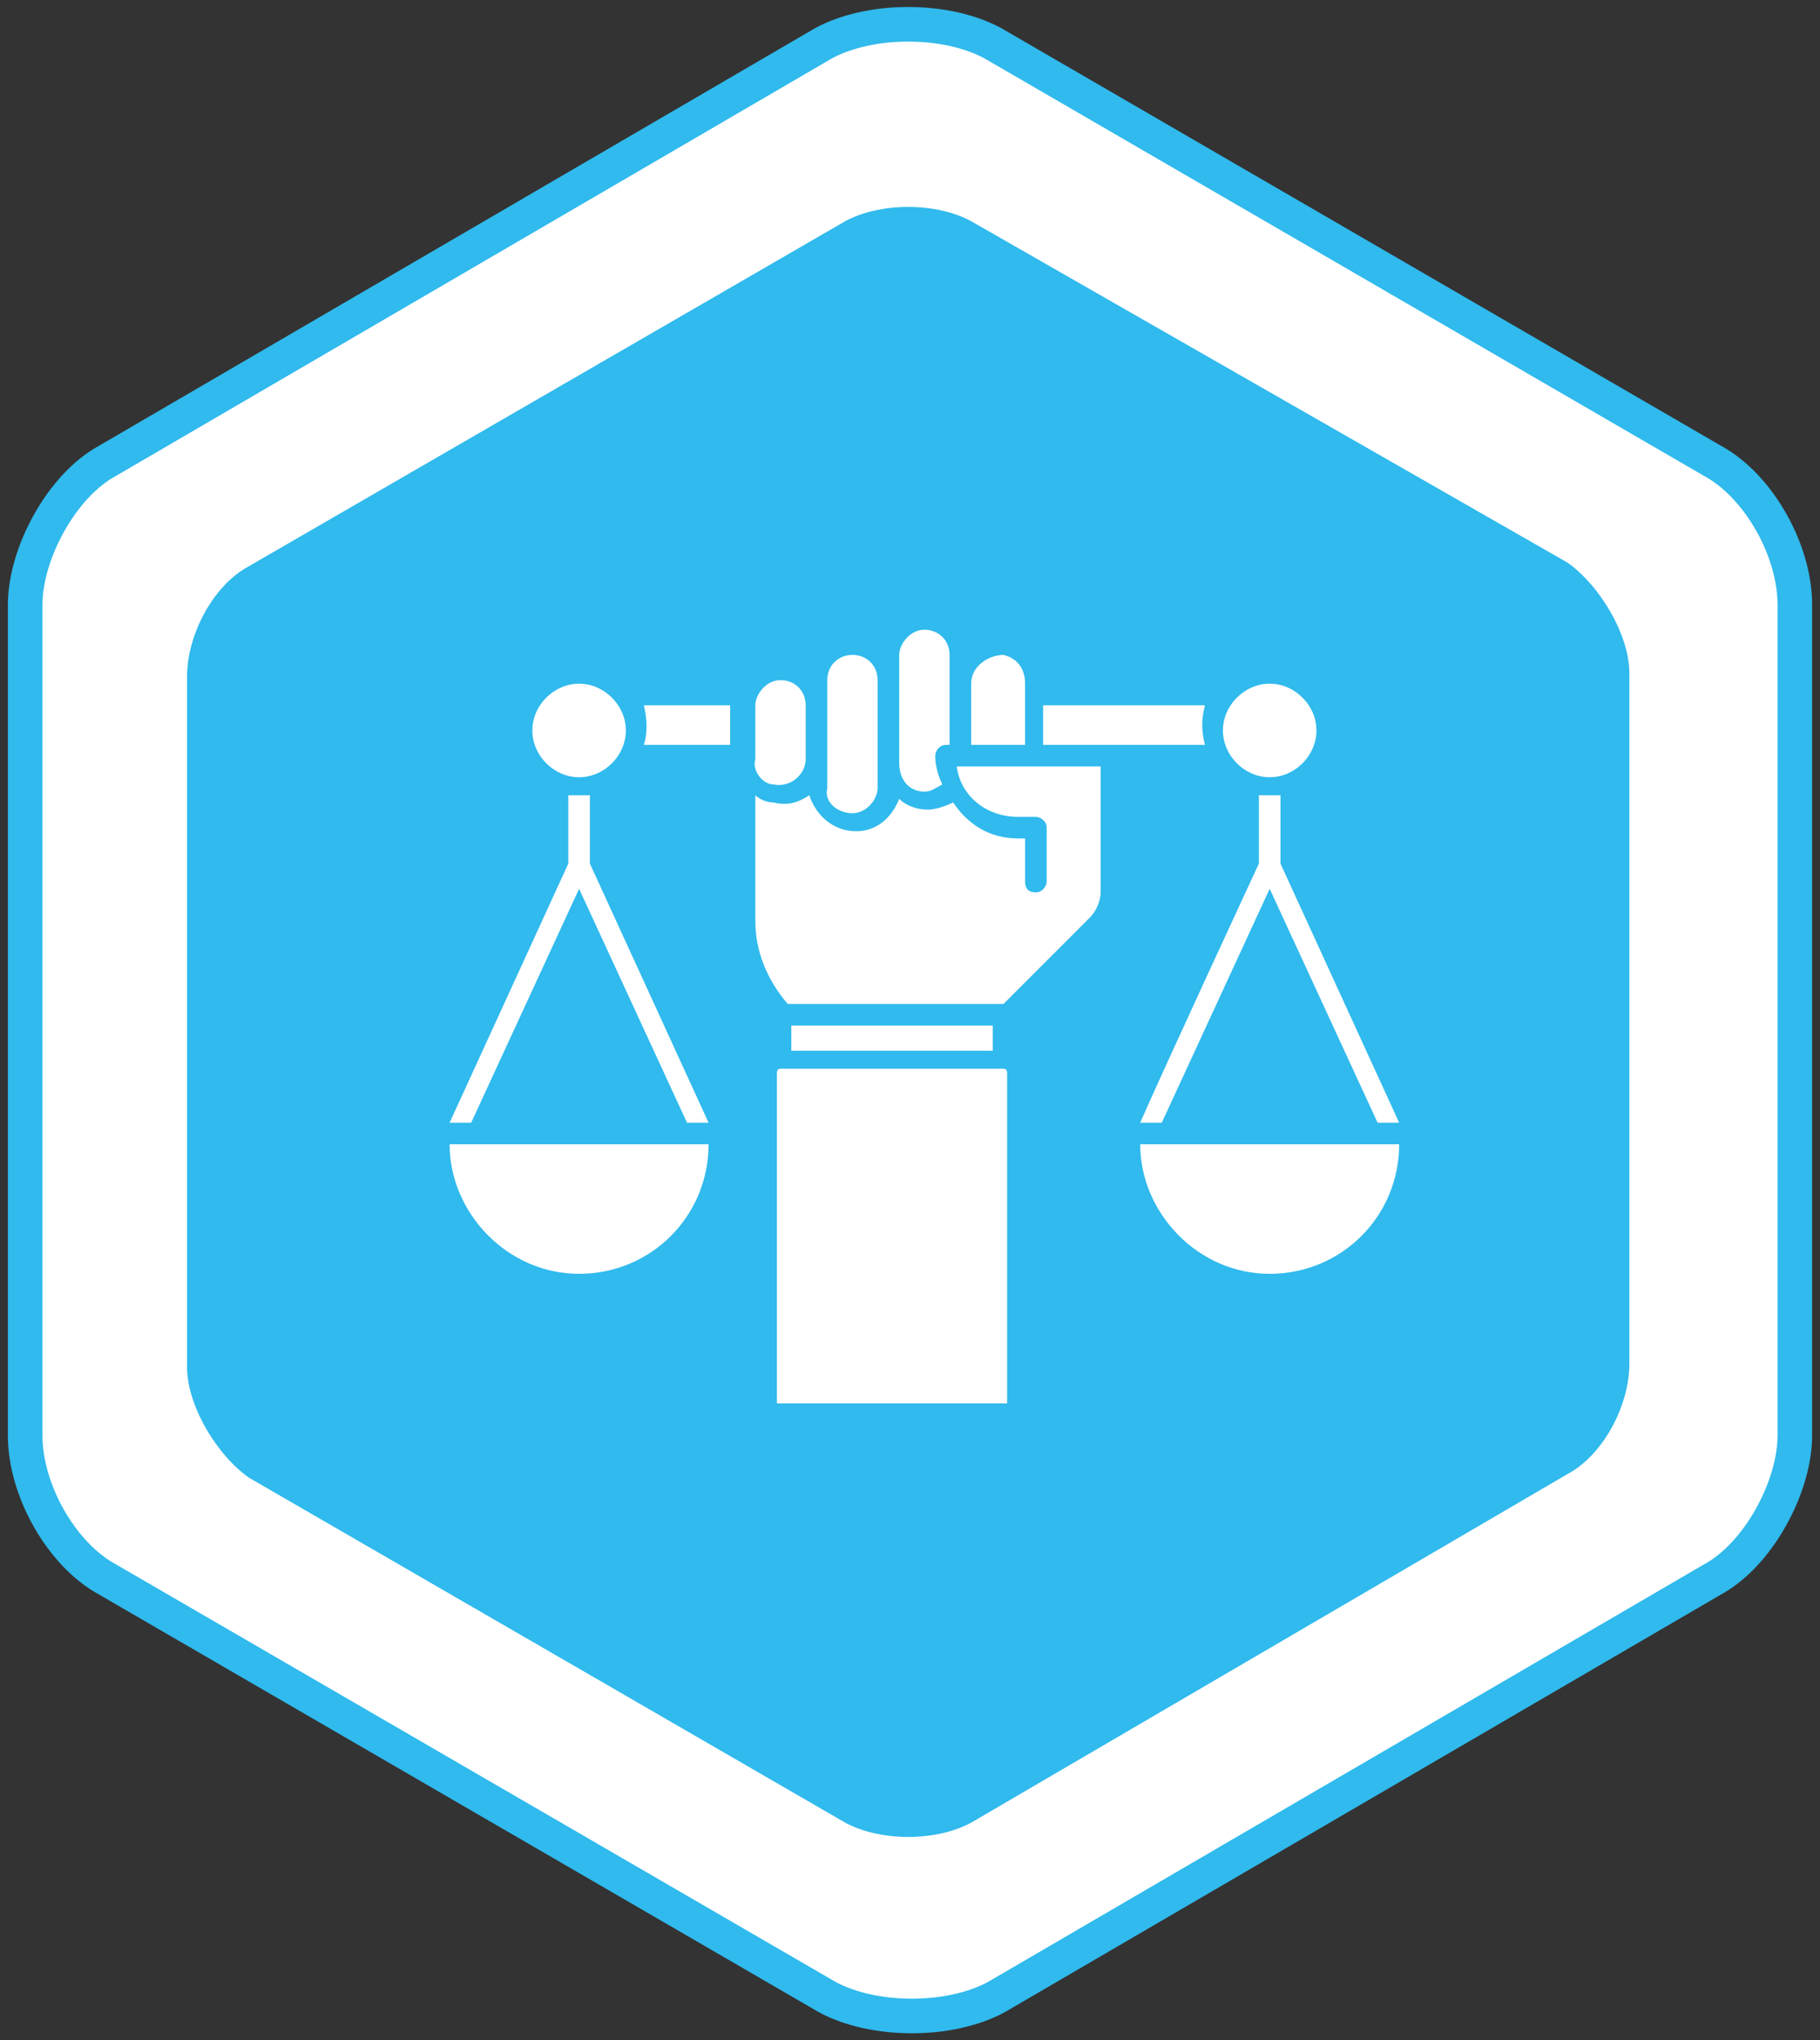
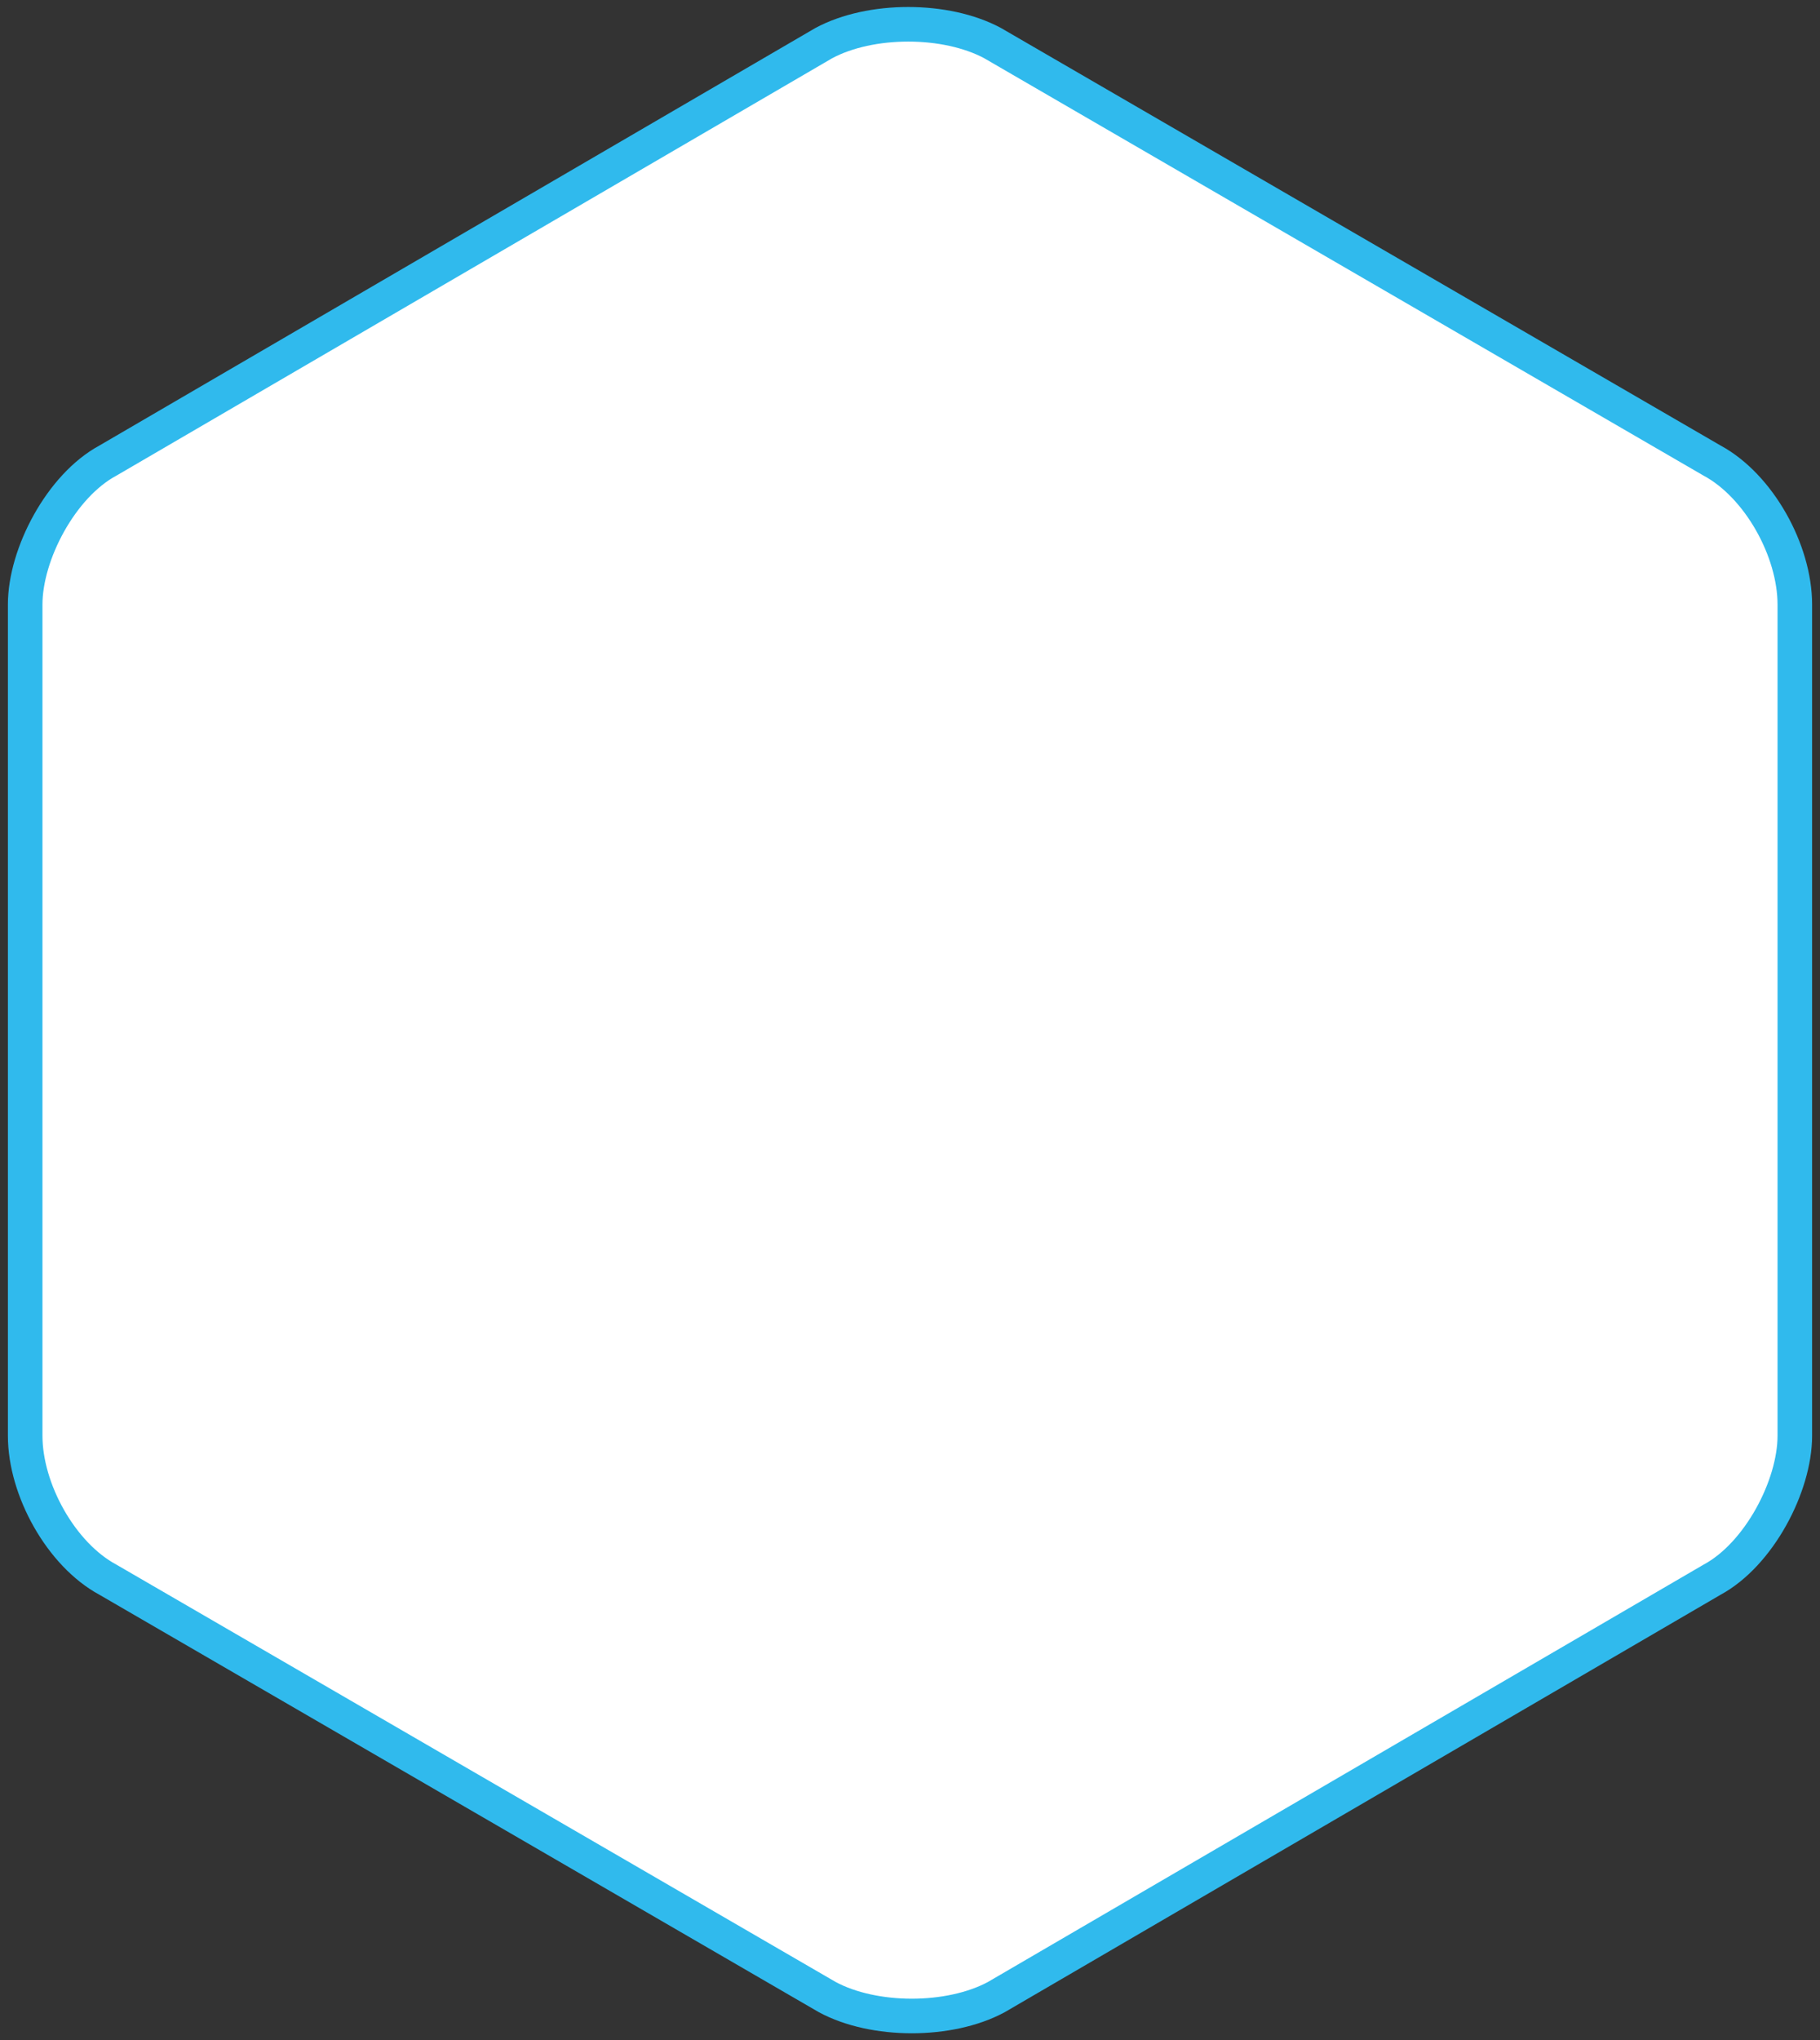
<svg xmlns="http://www.w3.org/2000/svg" xmlns:xlink="http://www.w3.org/1999/xlink" version="1.1" id="Слой_1" x="0px" y="0px" viewBox="0 0 50.6 56.7" style="enable-background:new 0 0 50.6 56.7;" xml:space="preserve">
  <rect x="0" y="0" width="50.6" height="56.7" fill="#333333" stroke="none" />
  <style type="text/css">
	.st0{clip-path:url(#SVGID_2_);fill:#FFFFFF;}
	
		.st1{clip-path:url(#SVGID_2_);fill:none;stroke:#30BAED;stroke-width:0.961;stroke-linecap:round;stroke-linejoin:round;stroke-miterlimit:10;}
	.st2{clip-path:url(#SVGID_2_);fill:#30BAED;}
	
		.st3{clip-path:url(#SVGID_2_);fill:none;stroke:#FFFFFF;stroke-width:0.801;stroke-linecap:round;stroke-linejoin:round;stroke-miterlimit:10;}
	.st4{fill:#FFFFFF;}
	.st5{clip-path:url(#SVGID_4_);fill:#FFFFFF;}
	.st6{clip-path:url(#SVGID_6_);fill:#FFFFFF;}
</style>
  <g>
    <defs>
      <rect id="SVGID_1_" width="50.6" height="56.7" />
    </defs>
    <clipPath id="SVGID_2_">
      <use xlink:href="#SVGID_1_" style="overflow:visible;" />
    </clipPath>
    <path class="st0" d="M47.6,43.9c1.3-0.7,2.3-2.6,2.3-4V16.8c0-1.5-1-3.3-2.3-4L27.6,1.2c-1.3-0.7-3.4-0.7-4.7,0L3,12.8   c-1.3,0.7-2.3,2.6-2.3,4v23.1c0,1.5,1,3.3,2.3,4L23,55.5c1.3,0.7,3.4,0.7,4.7,0L47.6,43.9z" />
    <path class="st1" d="M47.6,43.9c1.3-0.7,2.3-2.6,2.3-4V16.8c0-1.5-1-3.3-2.3-4L27.6,1.2c-1.3-0.7-3.4-0.7-4.7,0L3,12.8   c-1.3,0.7-2.3,2.6-2.3,4v23.1c0,1.5,1,3.3,2.3,4L23,55.5c1.3,0.7,3.4,0.7,4.7,0L47.6,43.9z" />
-     <path class="st2" d="M43.8,41.3c1.1-0.6,1.9-2.1,1.9-3.4V18.7c0-1.2-0.9-2.7-1.9-3.4L27.2,5.8c-1.1-0.6-2.8-0.6-3.9,0L6.7,15.4   c-1.1,0.6-1.9,2.1-1.9,3.4V38c0,1.2,0.9,2.7,1.9,3.4l16.6,9.6c1.1,0.6,2.8,0.6,3.9,0L43.8,41.3z" />
    <path class="st3" d="M43.8,41.3c1.1-0.6,1.9-2.1,1.9-3.4V18.7c0-1.2-0.9-2.7-1.9-3.4L27.2,5.8c-1.1-0.6-2.8-0.6-3.9,0L6.7,15.4   c-1.1,0.6-1.9,2.1-1.9,3.4V38c0,1.2,0.9,2.7,1.9,3.4l16.6,9.6c1.1,0.6,2.8,0.6,3.9,0L43.8,41.3z" />
    <path class="st0" d="M16.1,35.4c2,0,3.6-1.6,3.6-3.6h-7.2C12.5,33.7,14.1,35.4,16.1,35.4" />
    <path class="st0" d="M35.3,35.4c2,0,3.6-1.6,3.6-3.6h-7.2C31.7,33.7,33.3,35.4,35.3,35.4" />
    <path class="st0" d="M35.3,24.7l3,6.5h0.6L35.6,24v-1.9H35V24c0,0-2.6,5.6-3.3,7.2h0.6L35.3,24.7z" />
  </g>
  <polygon class="st4" points="16.4,22.1 15.8,22.1 15.8,24 12.5,31.2 13.1,31.2 16.1,24.7 19.1,31.2 19.7,31.2 16.4,24 " />
  <g>
    <defs>
      <rect id="SVGID_3_" width="50.6" height="56.7" />
    </defs>
    <clipPath id="SVGID_4_">
      <use xlink:href="#SVGID_3_" style="overflow:visible;" />
    </clipPath>
    <path class="st5" d="M16.1,21.6C16.1,21.6,16.1,21.6,16.1,21.6c0.7,0,1.3-0.6,1.3-1.3c0-0.7-0.6-1.3-1.3-1.3   c-0.7,0-1.3,0.6-1.3,1.3C14.8,21,15.4,21.6,16.1,21.6" />
    <path class="st5" d="M17.9,20.7h2.4v-1.1h-2.4C18,20,18,20.4,17.9,20.7" />
    <path class="st5" d="M33.5,20.7c-0.1-0.4-0.1-0.7,0-1.1H29v1.1L33.5,20.7C33.4,20.7,33.5,20.7,33.5,20.7" />
    <path class="st5" d="M35.3,21.6C35.3,21.6,35.3,21.6,35.3,21.6c0.7,0,1.3-0.6,1.3-1.3c0-0.7-0.6-1.3-1.3-1.3   c-0.7,0-1.3,0.6-1.3,1.3C34,21,34.6,21.6,35.3,21.6" />
  </g>
  <rect x="22" y="28.5" class="st4" width="5.6" height="0.7" />
  <g>
    <defs>
      <rect id="SVGID_5_" width="50.6" height="56.7" />
    </defs>
    <clipPath id="SVGID_6_">
      <use xlink:href="#SVGID_5_" style="overflow:visible;" />
    </clipPath>
    <path class="st6" d="M25.7,22c0.2,0,0.3-0.1,0.5-0.2C26.1,21.6,26,21.3,26,21c0-0.1,0.1-0.3,0.3-0.3h0.1v-2.5   c0-0.4-0.3-0.7-0.7-0.7c-0.4,0-0.7,0.4-0.7,0.7v3C25,21.7,25.3,22,25.7,22" />
    <path class="st6" d="M27,20.7h1.5V19c0-0.4-0.2-0.7-0.6-0.8C27.5,18.2,27,18.5,27,19v0V20.7z" />
    <path class="st6" d="M28.7,21.3h-2.1c0.1,0.8,0.8,1.4,1.7,1.4h0.5c0.1,0,0.3,0.1,0.3,0.3v1.5c0,0.1-0.1,0.3-0.3,0.3   c-0.2,0-0.3-0.1-0.3-0.3v-1.2h-0.2c-0.8,0-1.4-0.4-1.8-1c-0.2,0.1-0.5,0.2-0.7,0.2c-0.3,0-0.6-0.1-0.8-0.3   c-0.2,0.5-0.6,0.9-1.2,0.9c-0.6,0-1.1-0.4-1.3-1c-0.3,0.2-0.6,0.3-1,0.2c-0.2,0-0.4-0.1-0.5-0.2v3.5c0,0.8,0.3,1.6,0.9,2.3h6   l2.4-2.4c0.2-0.2,0.3-0.5,0.3-0.7v-3.5L28.7,21.3z" />
    <path class="st6" d="M23.7,22.6c0.4,0,0.7-0.4,0.7-0.7v-3c0-0.4-0.3-0.7-0.7-0.7c-0.4,0-0.7,0.3-0.7,0.7v3   C22.9,22.3,23.3,22.6,23.7,22.6" />
    <path class="st6" d="M21.5,21.8c0.5,0.1,0.9-0.3,0.9-0.7v-1.5c0-0.4-0.3-0.7-0.7-0.7c-0.4,0-0.7,0.4-0.7,0.7v1.5   C20.9,21.4,21.2,21.8,21.5,21.8" />
    <path class="st6" d="M27.9,29.7h-6.2c-0.1,0-0.1,0.1-0.1,0.1V39H28v-9.2C28,29.8,28,29.7,27.9,29.7" />
  </g>
</svg>